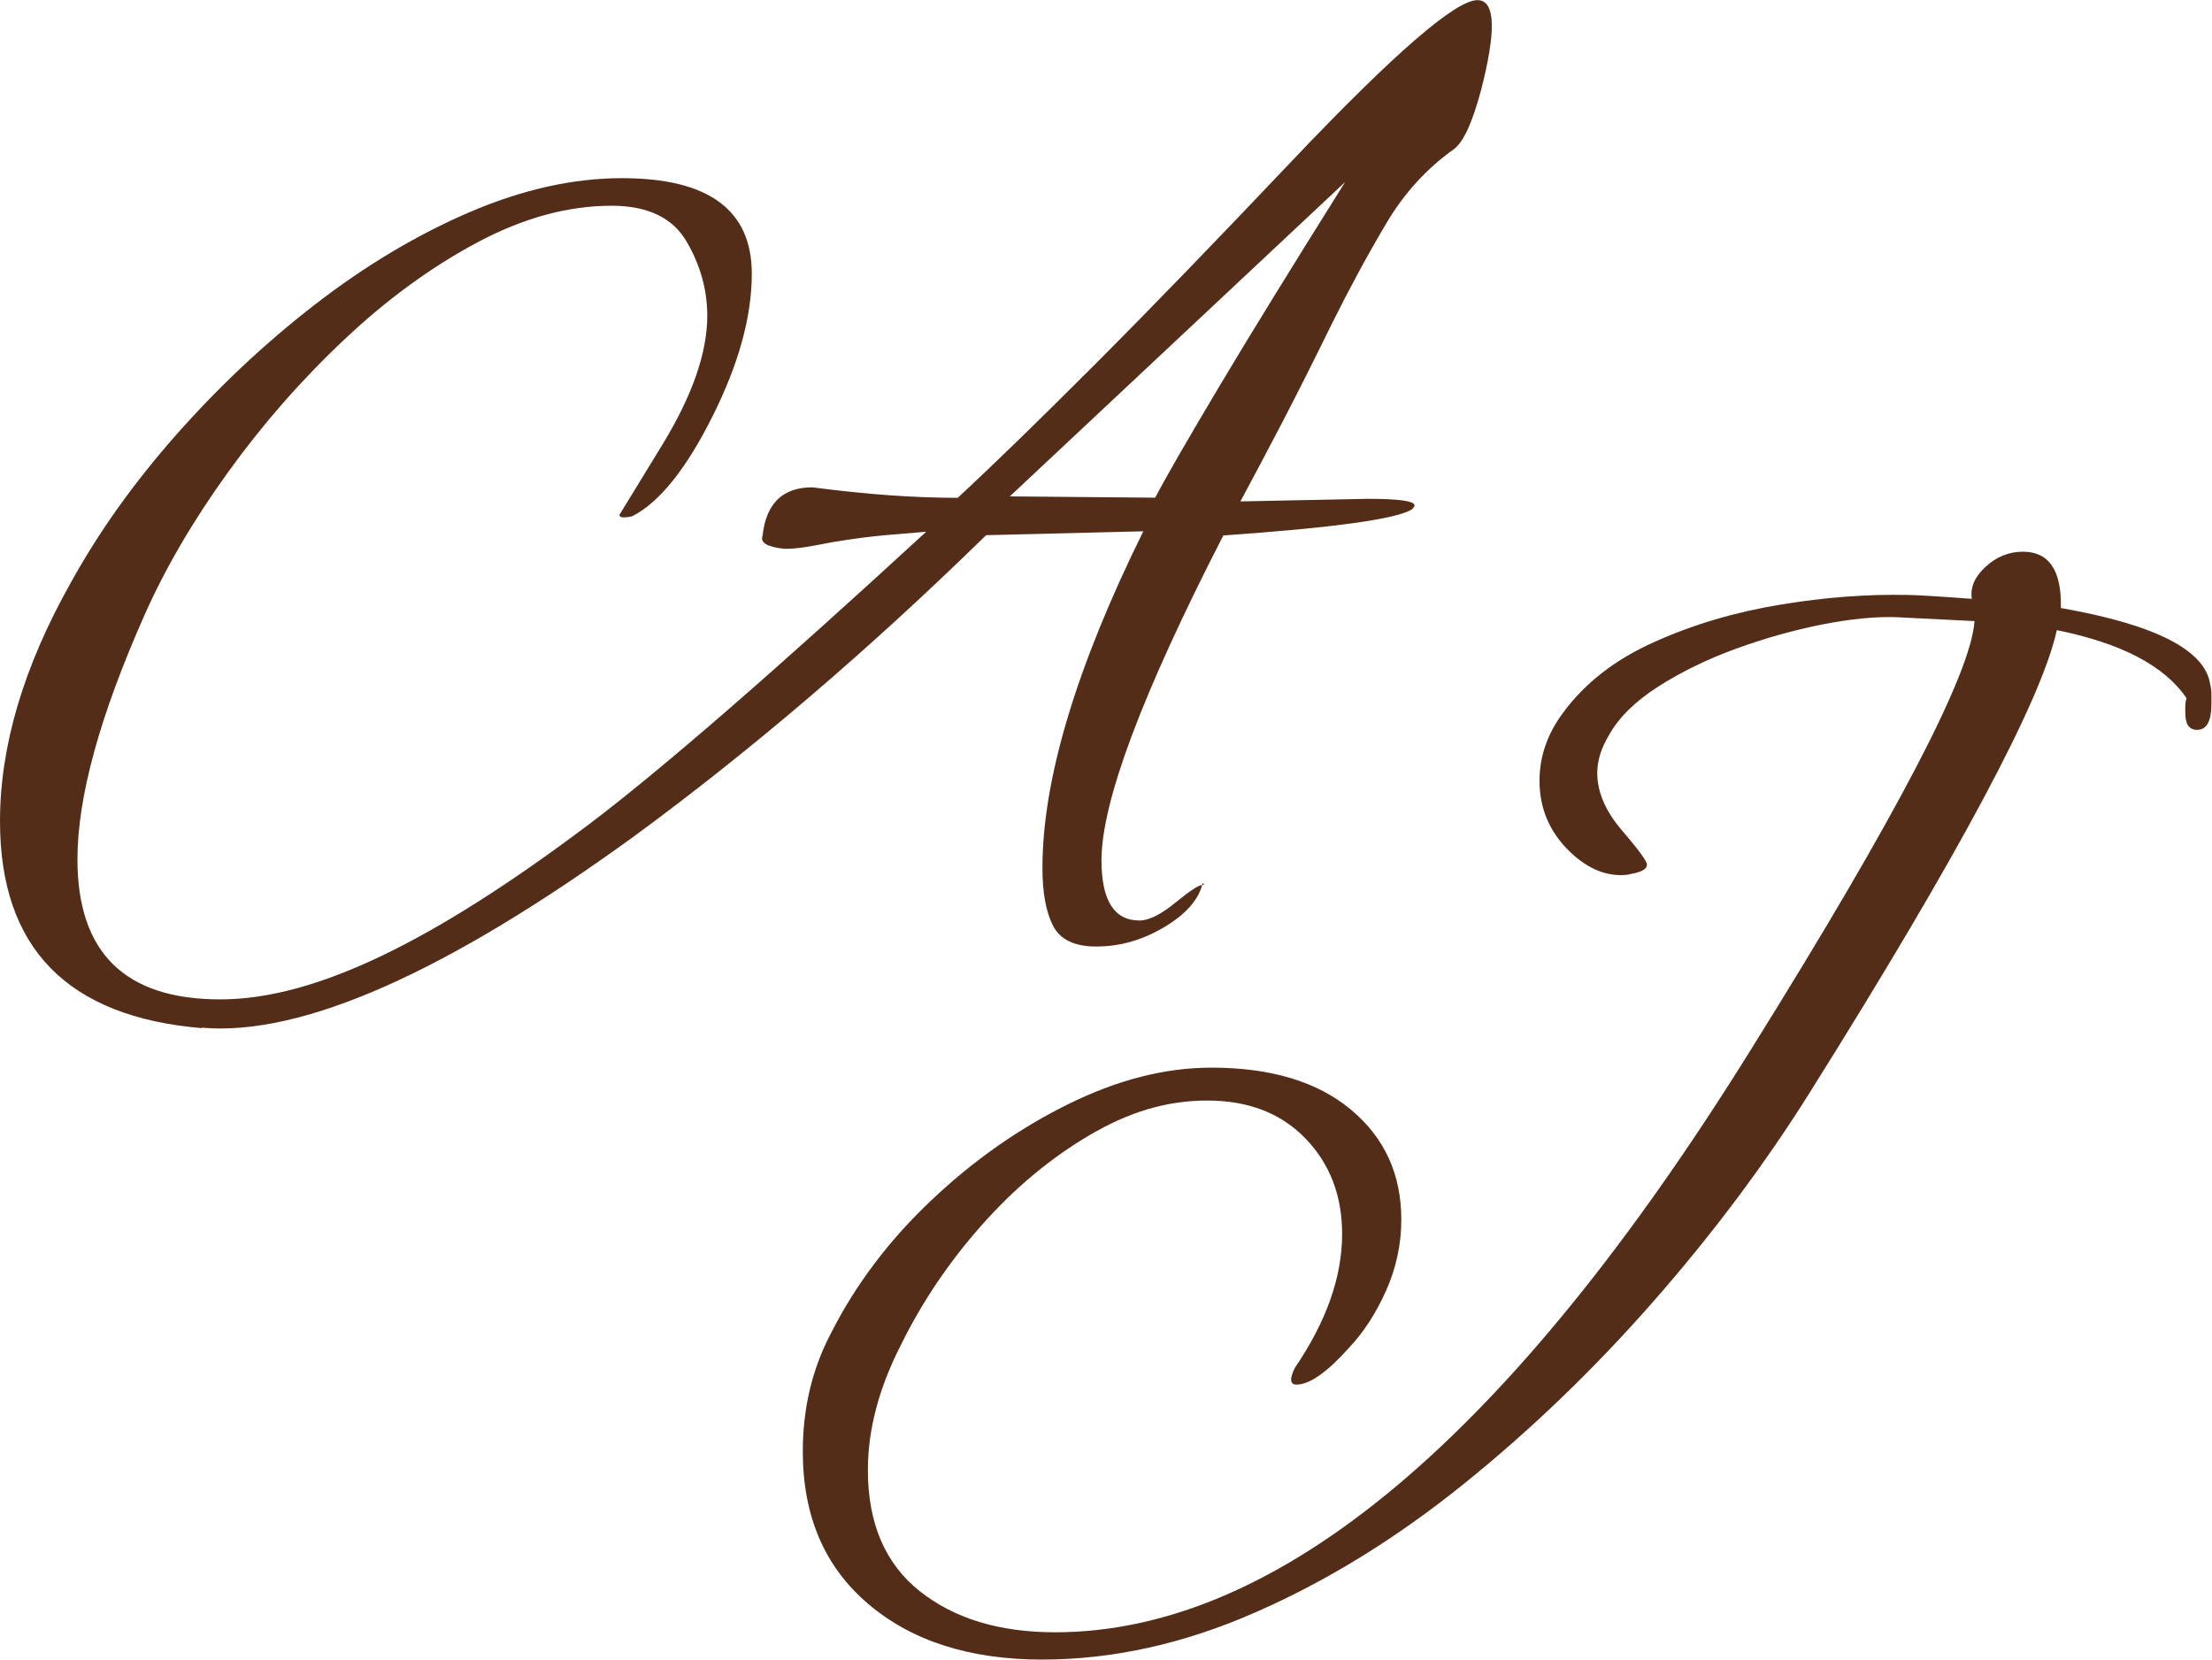
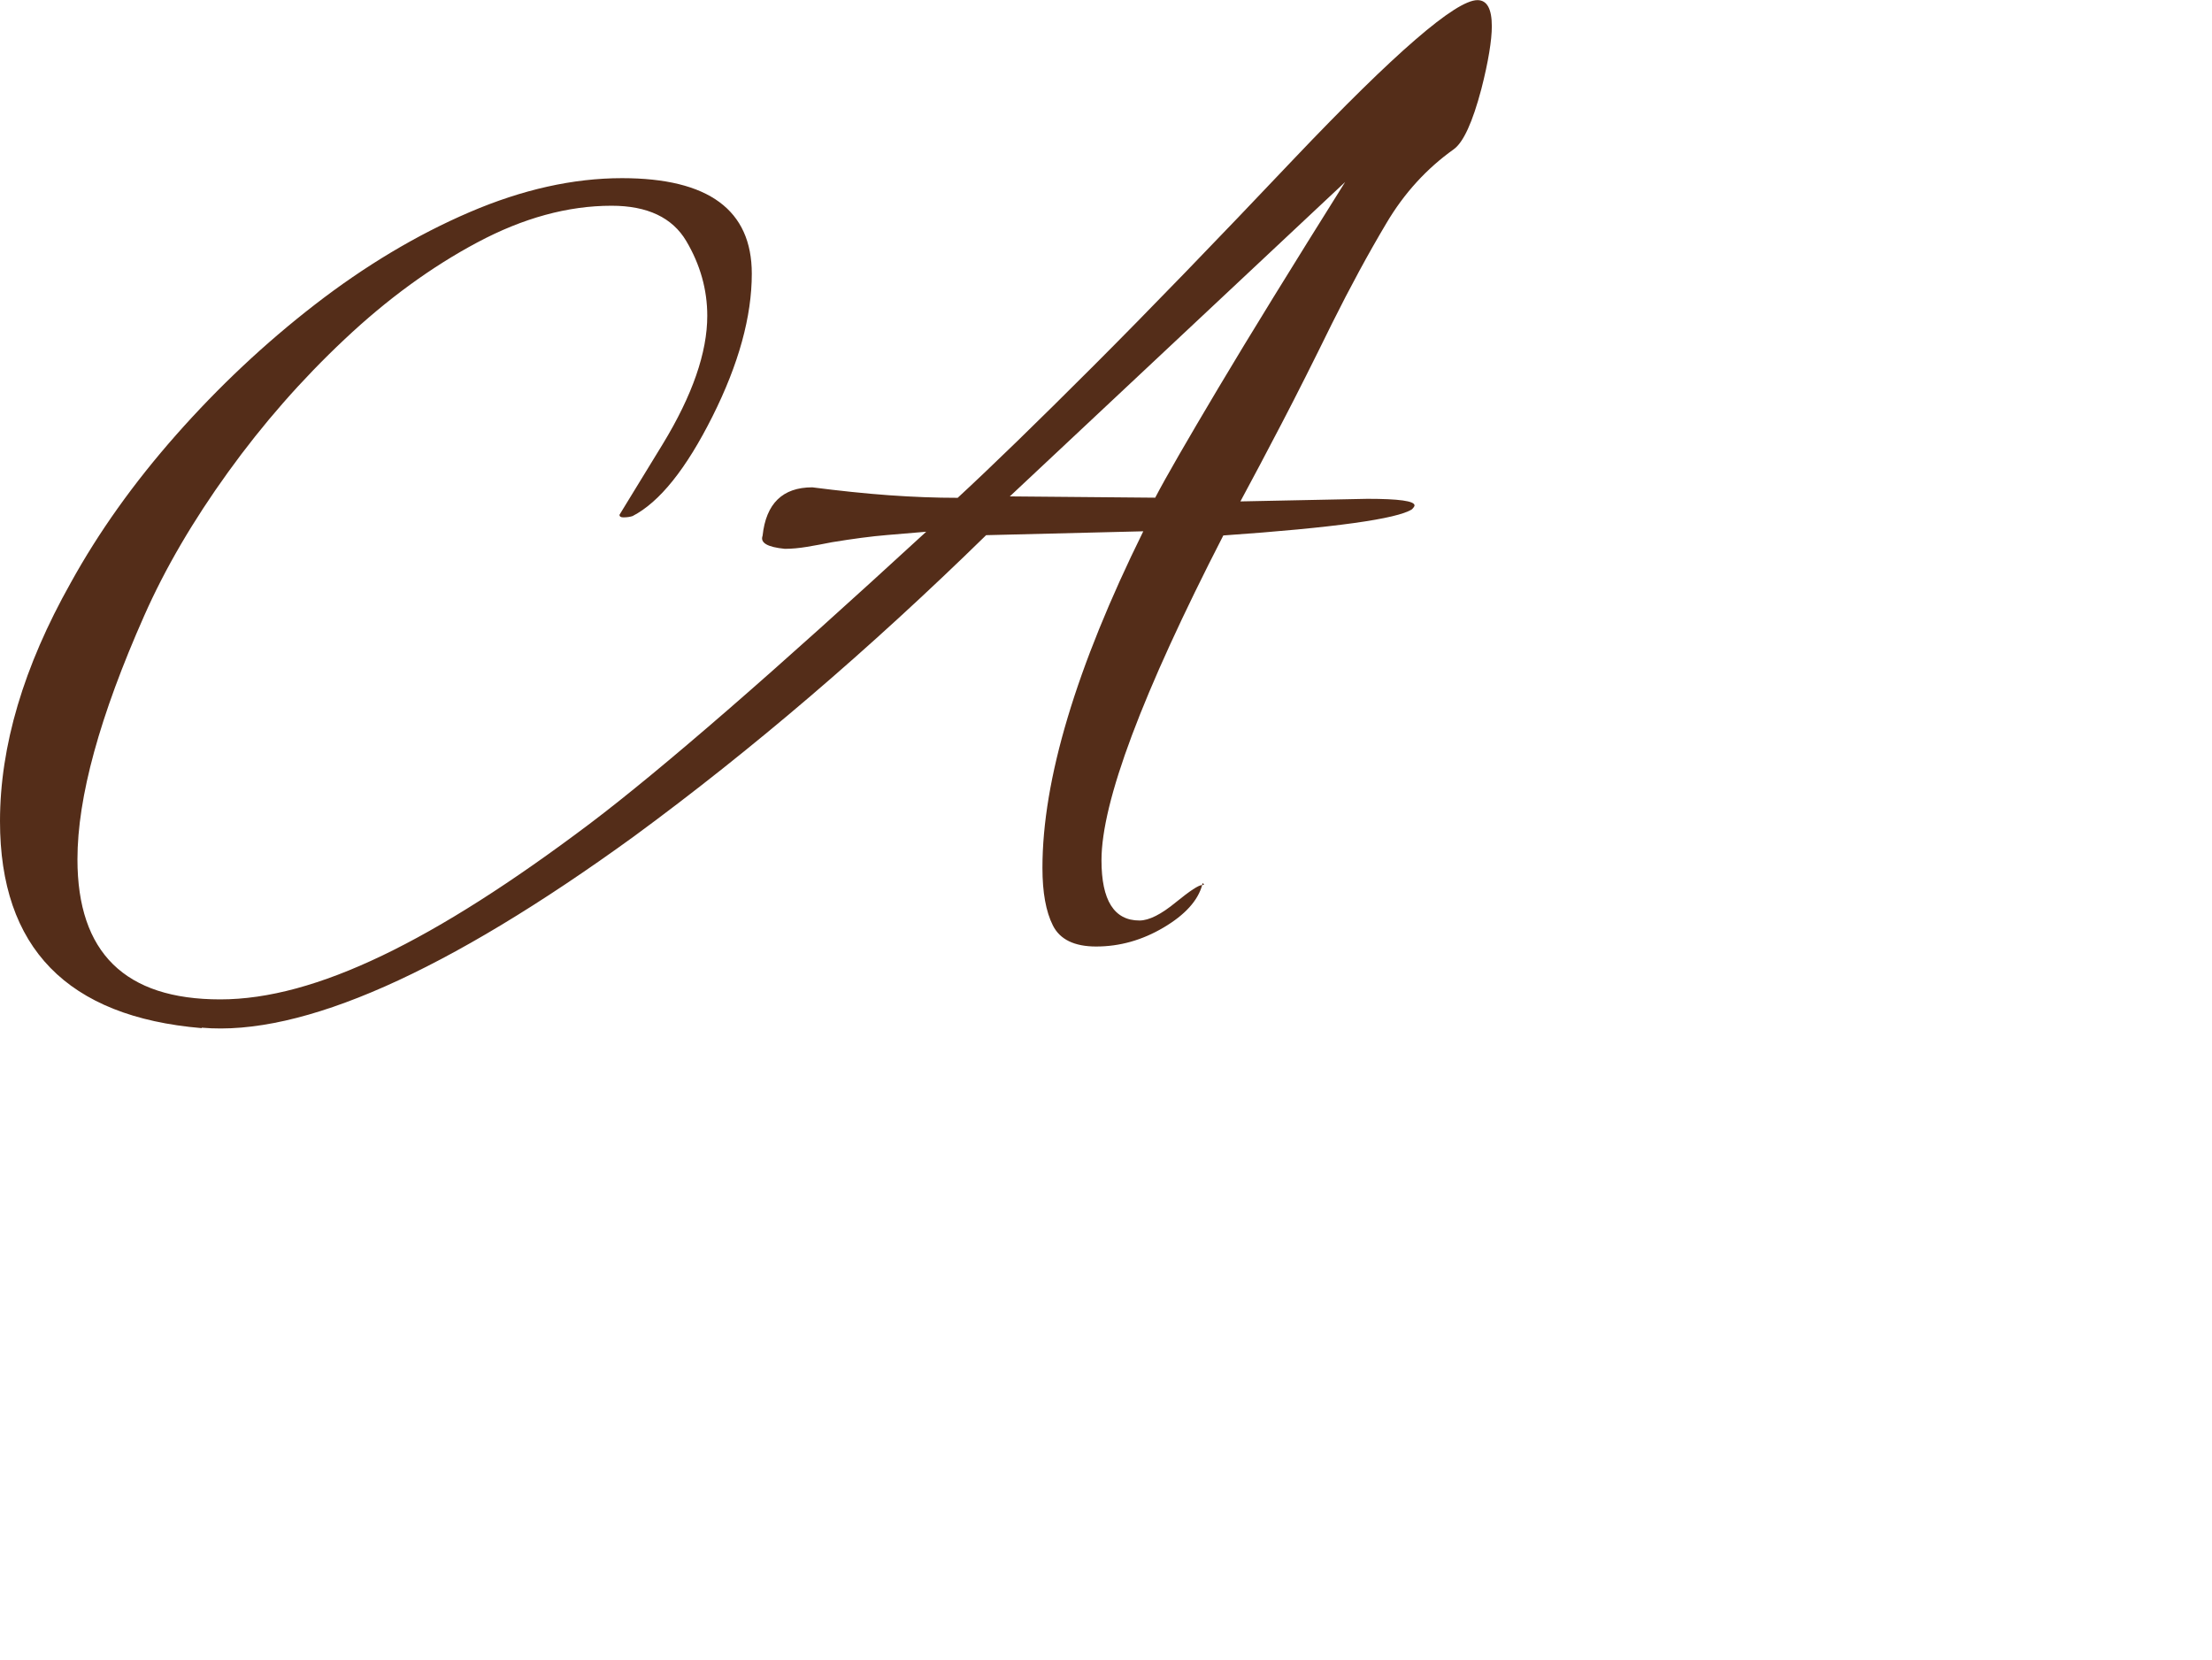
<svg xmlns="http://www.w3.org/2000/svg" id="Capa_2" data-name="Capa 2" viewBox="0 0 153.97 115.51">
  <defs>
    <style>
      .cls-1 {
        fill: #542d19;
      }
    </style>
  </defs>
  <g id="OBJECTS">
    <g>
      <path class="cls-1" d="M14.04,71.56c-9.36-.79-14.04-5.59-14.04-14.4,0-5.23,1.64-10.76,4.92-16.59,1.94-3.52,4.39-6.96,7.34-10.3,2.95-3.34,6.17-6.37,9.66-9.07,3.49-2.7,7.08-4.85,10.76-6.43,3.68-1.58,7.22-2.37,10.62-2.37,6.02,0,9.03,2.22,9.03,6.65,0,2.98-.91,6.29-2.74,9.94s-3.68,5.96-5.56,6.93c-.18.06-.4.09-.64.09-.18,0-.27-.06-.27-.18l3.01-4.92c2.07-3.4,3.1-6.38,3.1-8.93,0-1.82-.49-3.56-1.46-5.2-.97-1.64-2.71-2.46-5.2-2.46-3.04,0-6.15.85-9.34,2.55-3.19,1.7-6.28,3.95-9.25,6.75-2.98,2.8-5.68,5.88-8.11,9.25-2.43,3.37-4.38,6.7-5.83,9.98-3.1,6.99-4.65,12.64-4.65,16.96,0,6.5,3.31,9.75,9.94,9.75s14.89-4.07,25.71-12.22c2.49-1.88,5.7-4.53,9.62-7.93,3.92-3.4,8.52-7.54,13.81-12.4-.73.06-1.64.14-2.73.23-1.09.09-2.37.26-3.83.5-.61.12-1.18.23-1.73.32-.55.09-1.06.14-1.55.14-1.22-.12-1.73-.42-1.55-.91.24-2.25,1.4-3.37,3.46-3.37,1.88.24,3.66.43,5.33.55,1.67.12,3.27.18,4.79.18,2.37-2.19,5.51-5.24,9.43-9.16s8.58-8.74,13.99-14.45c6.99-7.35,11.24-11.03,12.76-11.03.67,0,1,.61,1,1.82,0,.49-.06,1.09-.18,1.82-.12.73-.3,1.58-.55,2.55-.61,2.31-1.25,3.71-1.92,4.19-1.88,1.34-3.45,3.05-4.69,5.15-1.25,2.1-2.51,4.42-3.78,6.97-1.28,2.61-2.45,4.94-3.51,6.97-1.06,2.04-2.02,3.84-2.87,5.42l8.84-.18c2.19,0,3.28.15,3.28.46,0,.06-.06.15-.18.27-1.03.67-5.41,1.28-13.13,1.82-5.65,11-8.48,18.54-8.48,22.61,0,2.79.88,4.19,2.64,4.19.67,0,1.52-.43,2.55-1.28.97-.79,1.58-1.19,1.82-1.19,0-.12.03-.15.09-.09.06.06.03.09-.09.09-.3,1.09-1.2,2.08-2.69,2.96-1.49.88-3.05,1.32-4.69,1.32-1.52,0-2.52-.49-3.01-1.46-.49-.97-.73-2.31-.73-4.01,0-6.14,2.34-13.95,7.02-23.43l-10.94.27c-8.14,7.96-16.32,14.95-24.52,20.97-13.07,9.48-23.1,13.92-30.08,13.31ZM80.41,34.64c.73-1.4,2.19-3.93,4.38-7.61,2.19-3.68,5.14-8.46,8.84-14.36l-23.34,21.88,10.12.09Z" />
-       <path class="cls-1" d="M72.56,115.51c-5.05,0-9.09-1.29-12.12-3.87-3.04-2.58-4.56-6.12-4.56-10.62,0-3.04.67-5.8,2-8.3,1.7-3.34,4.01-6.4,6.93-9.16,2.92-2.77,6.09-5,9.53-6.7,3.43-1.7,6.76-2.55,9.98-2.55,4.13,0,7.37.97,9.71,2.92,2.34,1.95,3.51,4.5,3.51,7.66,0,1.7-.35,3.34-1.05,4.92-.7,1.58-1.57,2.92-2.6,4.01-1.52,1.7-2.74,2.55-3.65,2.55-.24,0-.37-.12-.37-.36,0-.18.09-.46.27-.82,2.19-3.22,3.28-6.32,3.28-9.3,0-2.67-.85-4.89-2.55-6.65-1.7-1.76-3.98-2.64-6.84-2.64s-5.47.81-8.21,2.42c-2.73,1.61-5.24,3.71-7.52,6.29-2.28,2.58-4.15,5.36-5.61,8.34-1.52,2.98-2.28,5.87-2.28,8.66,0,3.71,1.2,6.52,3.6,8.43,2.4,1.91,5.54,2.87,9.43,2.87,15.5,0,31.66-13.55,48.5-40.66,10.09-16.17,15.25-26.07,15.5-29.72l-5.38-.27c-1.46-.06-3.19.11-5.2.5-2.01.4-4.01.96-6.02,1.69-2,.73-3.81,1.61-5.42,2.64-1.61,1.03-2.75,2.16-3.42,3.37-.55.91-.82,1.79-.82,2.64,0,1.34.58,2.67,1.73,4.01,1.15,1.34,1.73,2.13,1.73,2.37,0,.3-.37.52-1.09.64-.18.06-.43.09-.73.09-1.28,0-2.49-.58-3.65-1.73-1.34-1.34-2.01-2.95-2.01-4.83,0-1.7.55-3.28,1.64-4.74,1.52-2.07,3.63-3.71,6.34-4.92,2.7-1.22,5.62-2.08,8.75-2.6,3.13-.52,6.09-.74,8.89-.68.55,0,2.04.09,4.47.27-.12-.79.2-1.53.96-2.23.76-.7,1.62-1.05,2.6-1.05,1.82,0,2.7,1.31,2.64,3.92,6.56,1.15,10.03,2.92,10.39,5.29.06.24.09.49.09.73v.64c0,1.22-.33,1.82-1,1.82-.55,0-.82-.39-.82-1.19v-.46c0-.18.03-.36.09-.55-1.52-2.25-4.53-3.83-9.03-4.74-1.09,4.92-6.81,15.62-17.14,32.09-3.16,5.05-6.81,9.92-10.94,14.63-4.13,4.71-8.54,8.95-13.22,12.72-4.68,3.77-9.51,6.75-14.5,8.93-4.98,2.19-9.94,3.28-14.86,3.28Z" />
    </g>
  </g>
</svg>